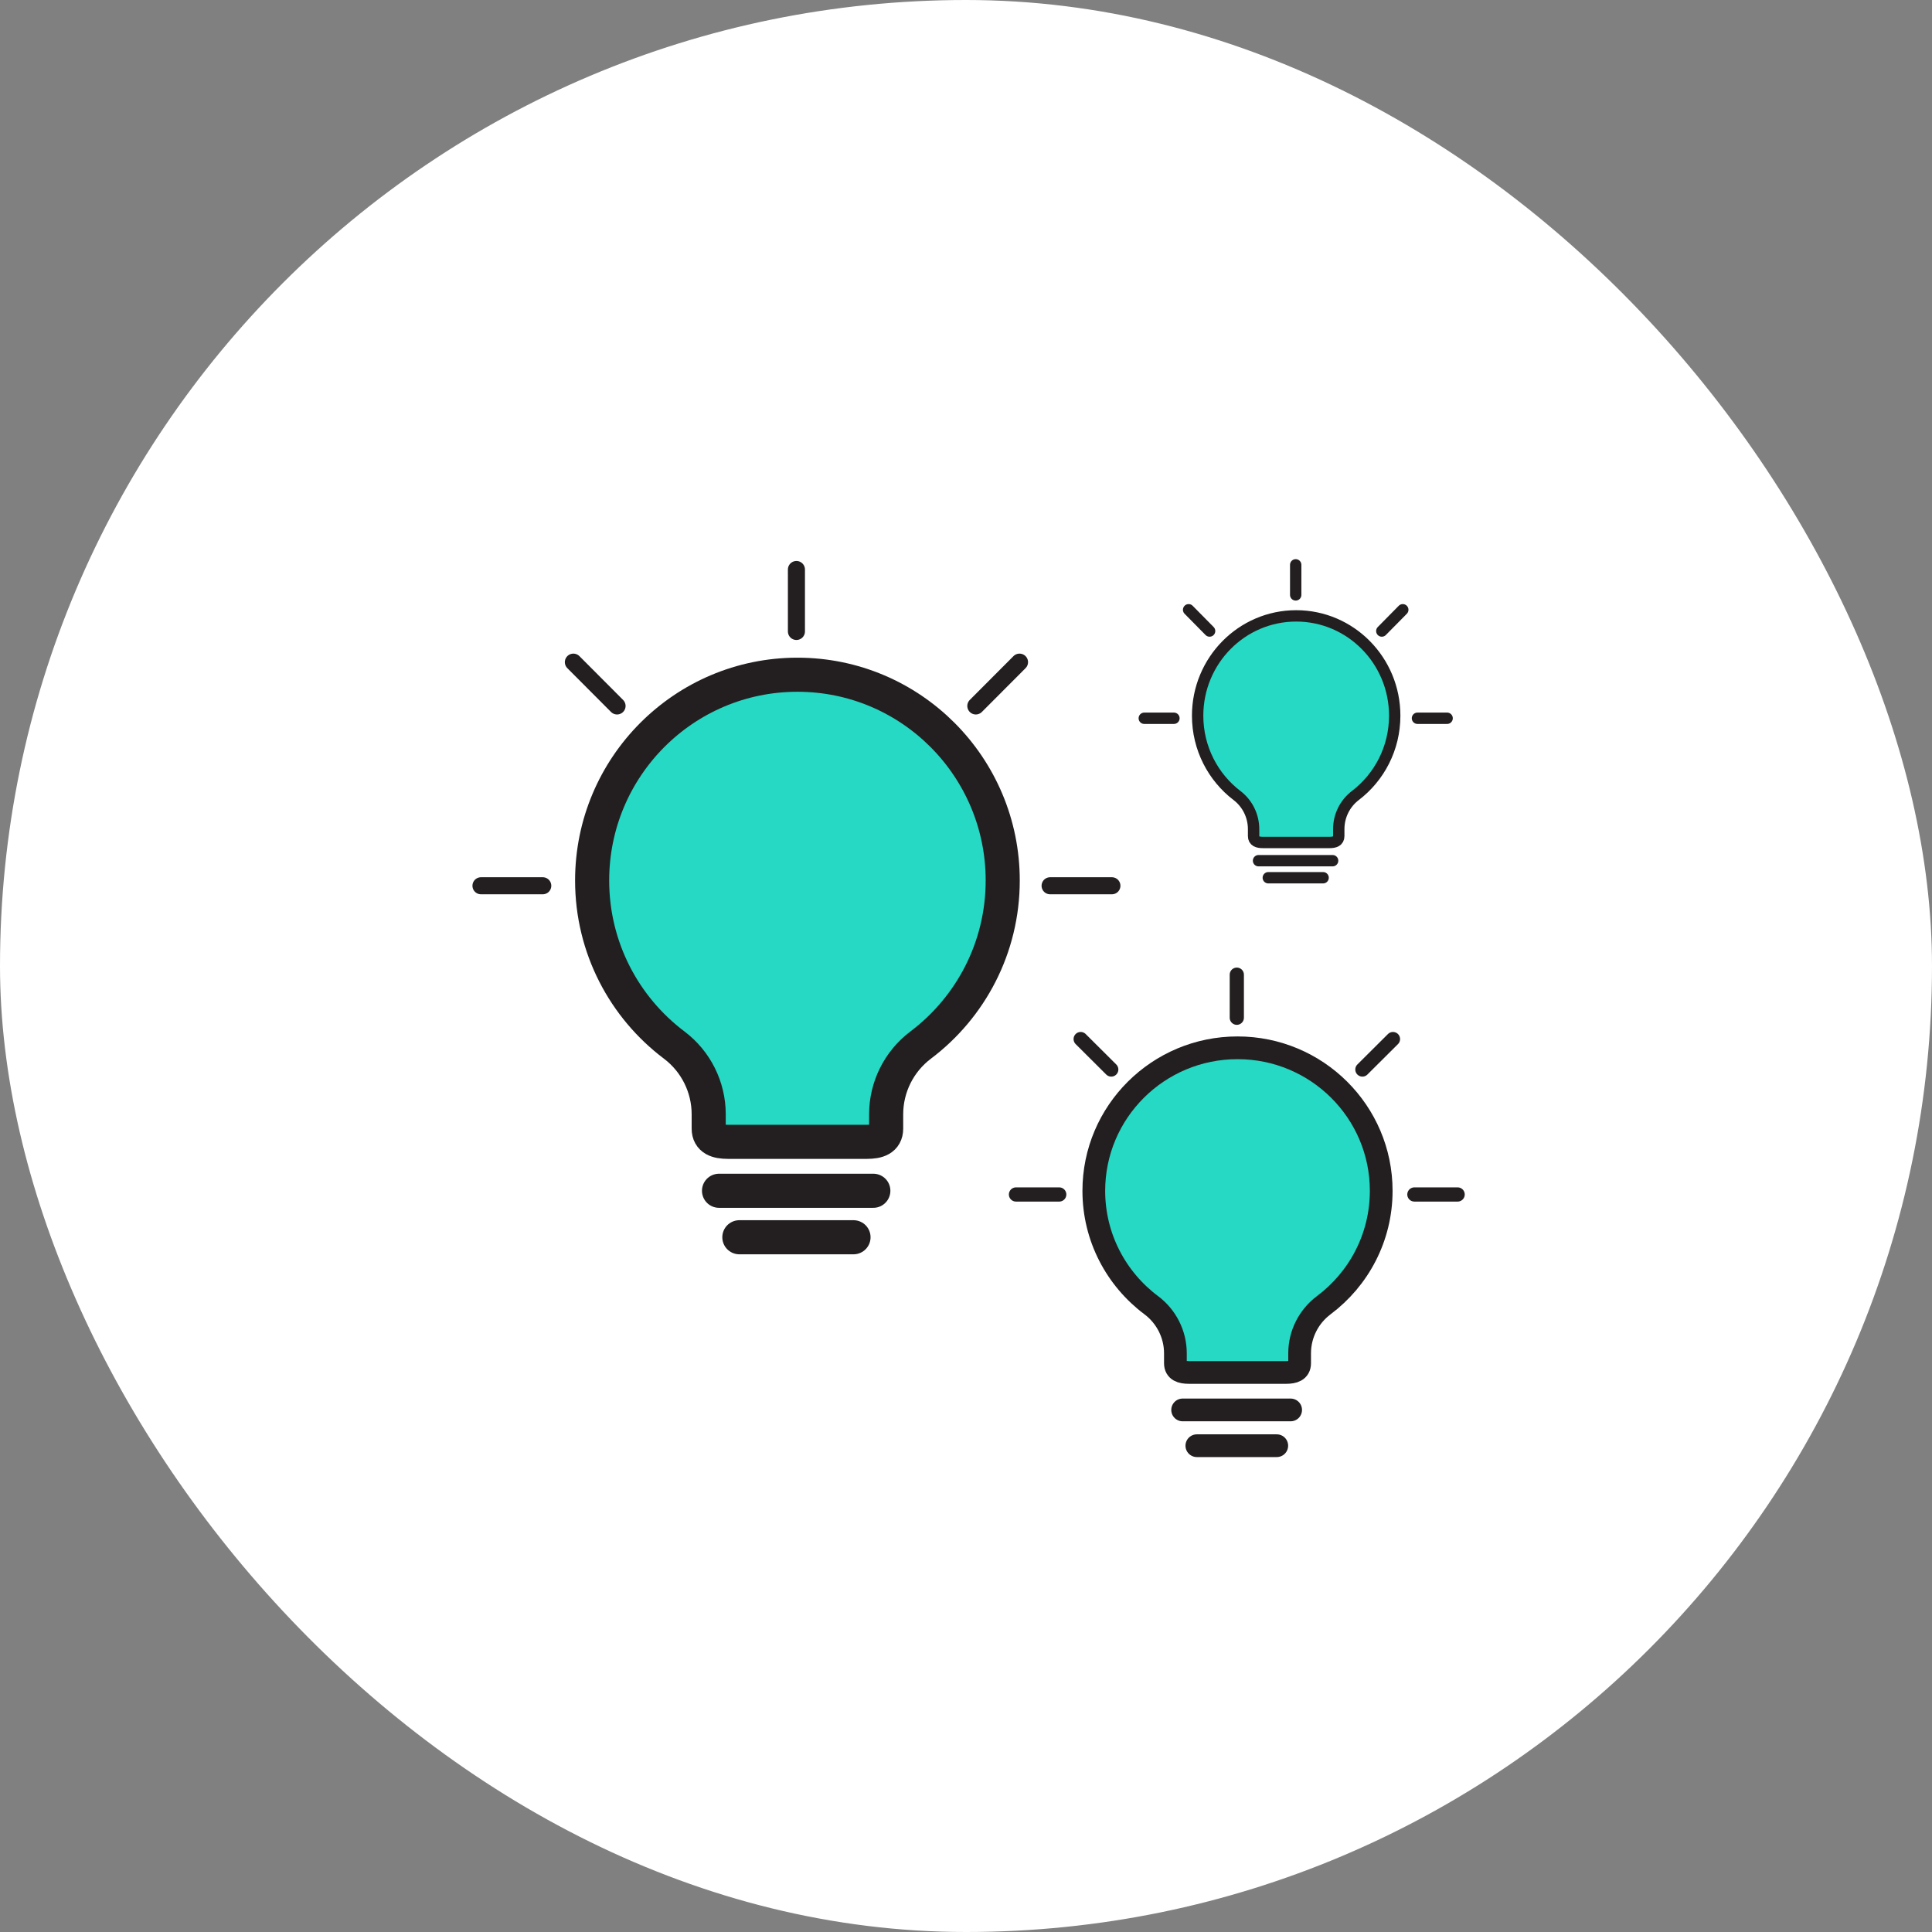
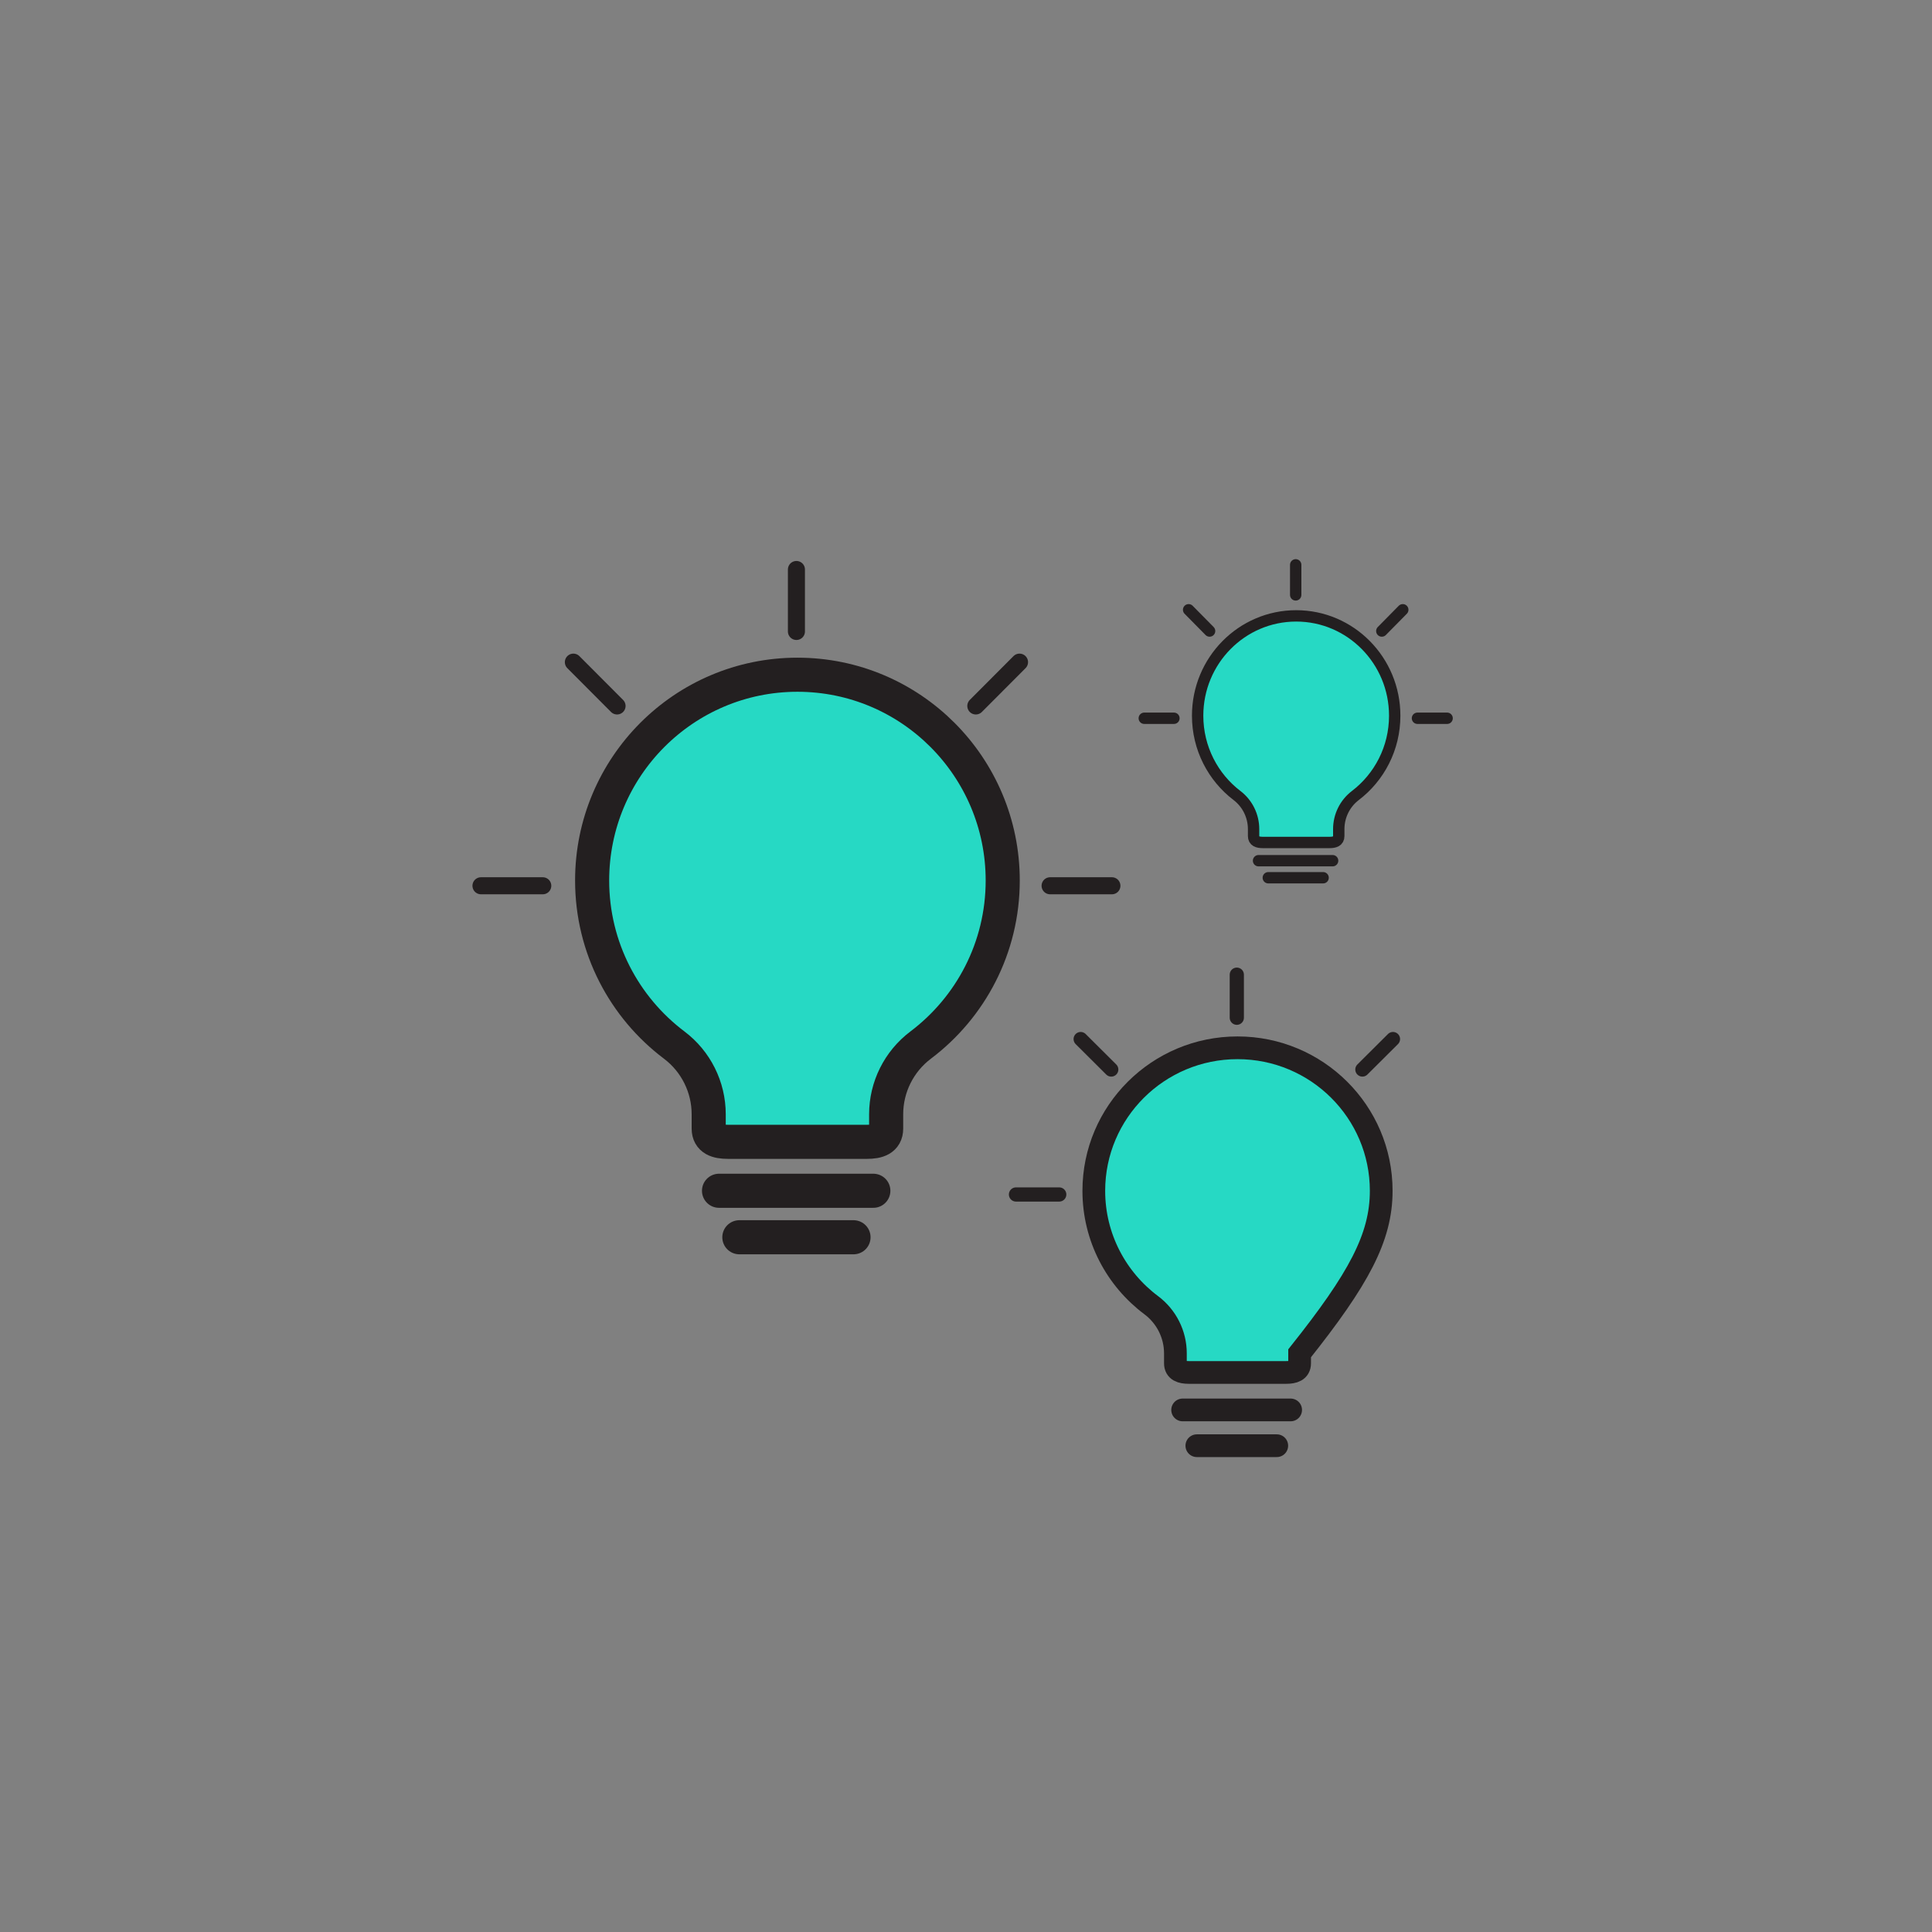
<svg xmlns="http://www.w3.org/2000/svg" width="170" height="170" viewBox="0 0 170 170" fill="none">
  <rect x="0" y="0" width="170" height="170" fill="#808080" stroke="none" />
-   <rect width="170" height="170" rx="85" fill="white" />
  <g clip-path="url(#clip0_11920_3810)">
    <path d="M70.079 50.111V55.563" stroke="#231F20" stroke-width="1.5" stroke-miterlimit="10" stroke-linecap="round" />
    <path d="M50.452 58.263L54.296 62.118" stroke="#231F20" stroke-width="1.5" stroke-miterlimit="10" stroke-linecap="round" />
    <path d="M42.322 77.94H47.759" stroke="#231F20" stroke-width="1.5" stroke-miterlimit="10" stroke-linecap="round" />
    <path d="M97.838 77.94H92.4" stroke="#231F20" stroke-width="1.5" stroke-miterlimit="10" stroke-linecap="round" />
    <path d="M89.709 58.263L85.864 62.118" stroke="#231F20" stroke-width="1.5" stroke-miterlimit="10" stroke-linecap="round" />
    <path d="M88.231 77.478C88.231 67.476 80.143 59.37 70.168 59.37C60.193 59.37 52.103 67.476 52.103 77.478C52.103 83.397 54.941 88.655 59.324 91.957C61.232 93.394 62.36 95.655 62.36 98.047C62.36 98.047 62.36 98.374 62.36 99.308C62.36 100.243 63.115 100.471 64.05 100.471H76.286C77.218 100.471 77.974 100.245 77.974 99.308C77.974 98.372 77.974 98.047 77.974 98.047C77.974 95.652 79.101 93.399 81.011 91.957C85.395 88.653 88.231 83.397 88.231 77.478Z" fill="#26D9C4" stroke="#231F20" stroke-width="3" stroke-miterlimit="10" />
    <path d="M65.057 108.868H75.102" stroke="#231F20" stroke-width="3" stroke-miterlimit="10" stroke-linecap="round" />
    <path d="M63.268 104.778H76.846" stroke="#231F20" stroke-width="3" stroke-miterlimit="10" stroke-linecap="round" />
  </g>
  <g clip-path="url(#clip1_11920_3810)">
    <path d="M108.829 85.764V89.552" stroke="#231F20" stroke-width="1.25" stroke-miterlimit="10" stroke-linecap="round" />
    <path d="M95.09 91.429L97.781 94.108" stroke="#231F20" stroke-width="1.25" stroke-miterlimit="10" stroke-linecap="round" />
    <path d="M89.398 105.104H93.204" stroke="#231F20" stroke-width="1.25" stroke-miterlimit="10" stroke-linecap="round" />
-     <path d="M128.26 105.104H124.454" stroke="#231F20" stroke-width="1.25" stroke-miterlimit="10" stroke-linecap="round" />
    <path d="M122.57 91.429L119.879 94.108" stroke="#231F20" stroke-width="1.25" stroke-miterlimit="10" stroke-linecap="round" />
-     <path d="M121.535 104.783C121.535 97.832 115.874 92.198 108.891 92.198C101.909 92.198 96.246 97.832 96.246 104.783C96.246 108.897 98.232 112.551 101.3 114.846C102.636 115.845 103.426 117.417 103.426 119.079C103.426 119.079 103.426 119.306 103.426 119.956C103.426 120.605 103.954 120.764 104.608 120.764H113.174C113.826 120.764 114.356 120.606 114.356 119.956C114.356 119.305 114.356 119.079 114.356 119.079C114.356 117.414 115.144 115.848 116.481 114.846C119.55 112.55 121.535 108.897 121.535 104.783Z" fill="#26D9C4" stroke="#231F20" stroke-width="2" stroke-miterlimit="10" />
+     <path d="M121.535 104.783C121.535 97.832 115.874 92.198 108.891 92.198C101.909 92.198 96.246 97.832 96.246 104.783C96.246 108.897 98.232 112.551 101.3 114.846C102.636 115.845 103.426 117.417 103.426 119.079C103.426 119.079 103.426 119.306 103.426 119.956C103.426 120.605 103.954 120.764 104.608 120.764H113.174C113.826 120.764 114.356 120.606 114.356 119.956C114.356 119.305 114.356 119.079 114.356 119.079C119.55 112.55 121.535 108.897 121.535 104.783Z" fill="#26D9C4" stroke="#231F20" stroke-width="2" stroke-miterlimit="10" />
    <path d="M105.313 127.21H112.345" stroke="#231F20" stroke-width="2" stroke-miterlimit="10" stroke-linecap="round" />
    <path d="M104.062 124.062H113.566" stroke="#231F20" stroke-width="2" stroke-miterlimit="10" stroke-linecap="round" />
  </g>
  <path d="M114.011 49.701V52.346" stroke="#231F20" stroke-miterlimit="10" stroke-linecap="round" />
  <path d="M104.589 53.655L106.434 55.525" stroke="#231F20" stroke-miterlimit="10" stroke-linecap="round" />
  <path d="M100.687 63.201H103.296" stroke="#231F20" stroke-miterlimit="10" stroke-linecap="round" />
  <path d="M127.334 63.201H124.725" stroke="#231F20" stroke-miterlimit="10" stroke-linecap="round" />
  <path d="M123.433 53.655L121.588 55.525" stroke="#231F20" stroke-miterlimit="10" stroke-linecap="round" />
  <path d="M122.723 62.976C122.723 58.124 118.841 54.192 114.053 54.192C109.265 54.192 105.382 58.124 105.382 62.976C105.382 65.847 106.744 68.398 108.848 70C109.763 70.697 110.305 71.794 110.305 72.954C110.305 72.954 110.305 73.112 110.305 73.566C110.305 74.019 110.667 74.13 111.116 74.13H116.99C117.437 74.13 117.8 74.02 117.8 73.566C117.8 73.112 117.8 72.954 117.8 72.954C117.8 71.792 118.341 70.699 119.257 70C121.362 68.397 122.723 65.847 122.723 62.976Z" fill="#26D9C4" stroke="#231F20" stroke-miterlimit="10" />
  <path d="M111.6 77.234H116.422" stroke="#231F20" stroke-miterlimit="10" stroke-linecap="round" />
  <path d="M110.741 75.734H117.259" stroke="#231F20" stroke-miterlimit="10" stroke-linecap="round" />
  <defs>
    <clipPath id="clip0_11920_3810">
      <rect width="57.895" height="64.449" fill="white" transform="translate(41 49.315)" />
    </clipPath>
    <clipPath id="clip1_11920_3810">
      <rect width="40.526" height="47.474" fill="white" transform="translate(88.474 82.894)" />
    </clipPath>
  </defs>
</svg>